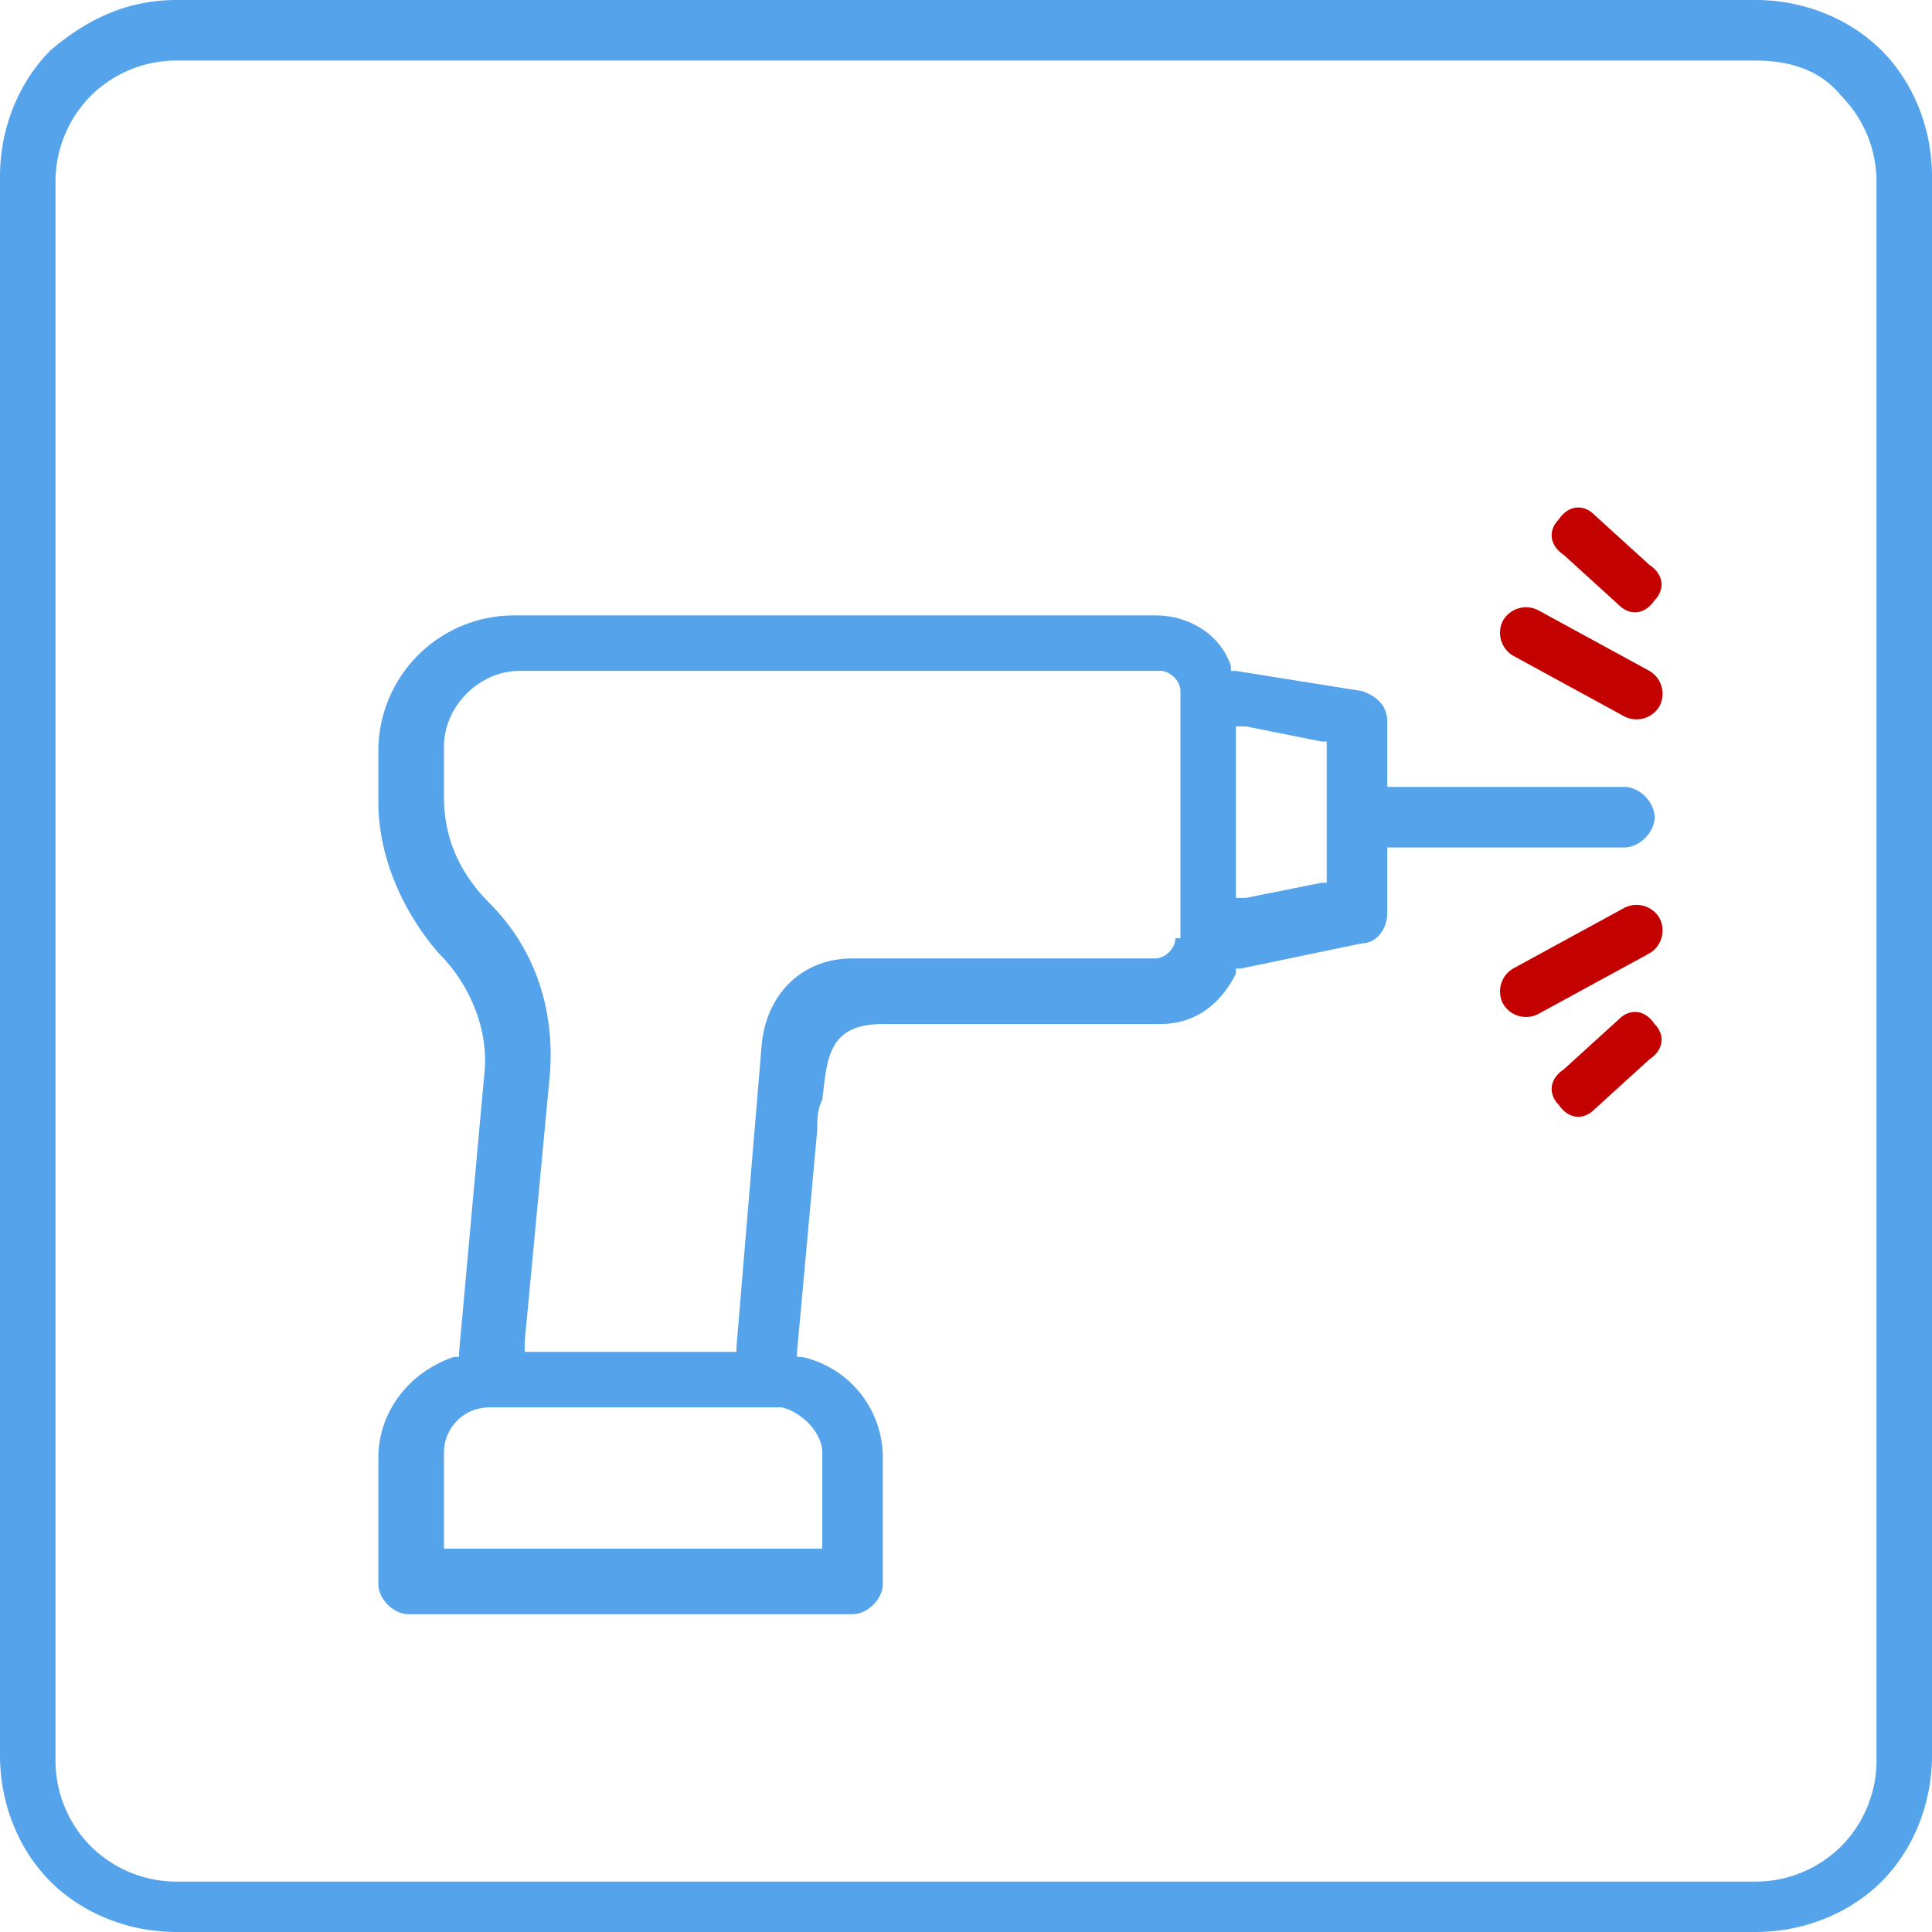
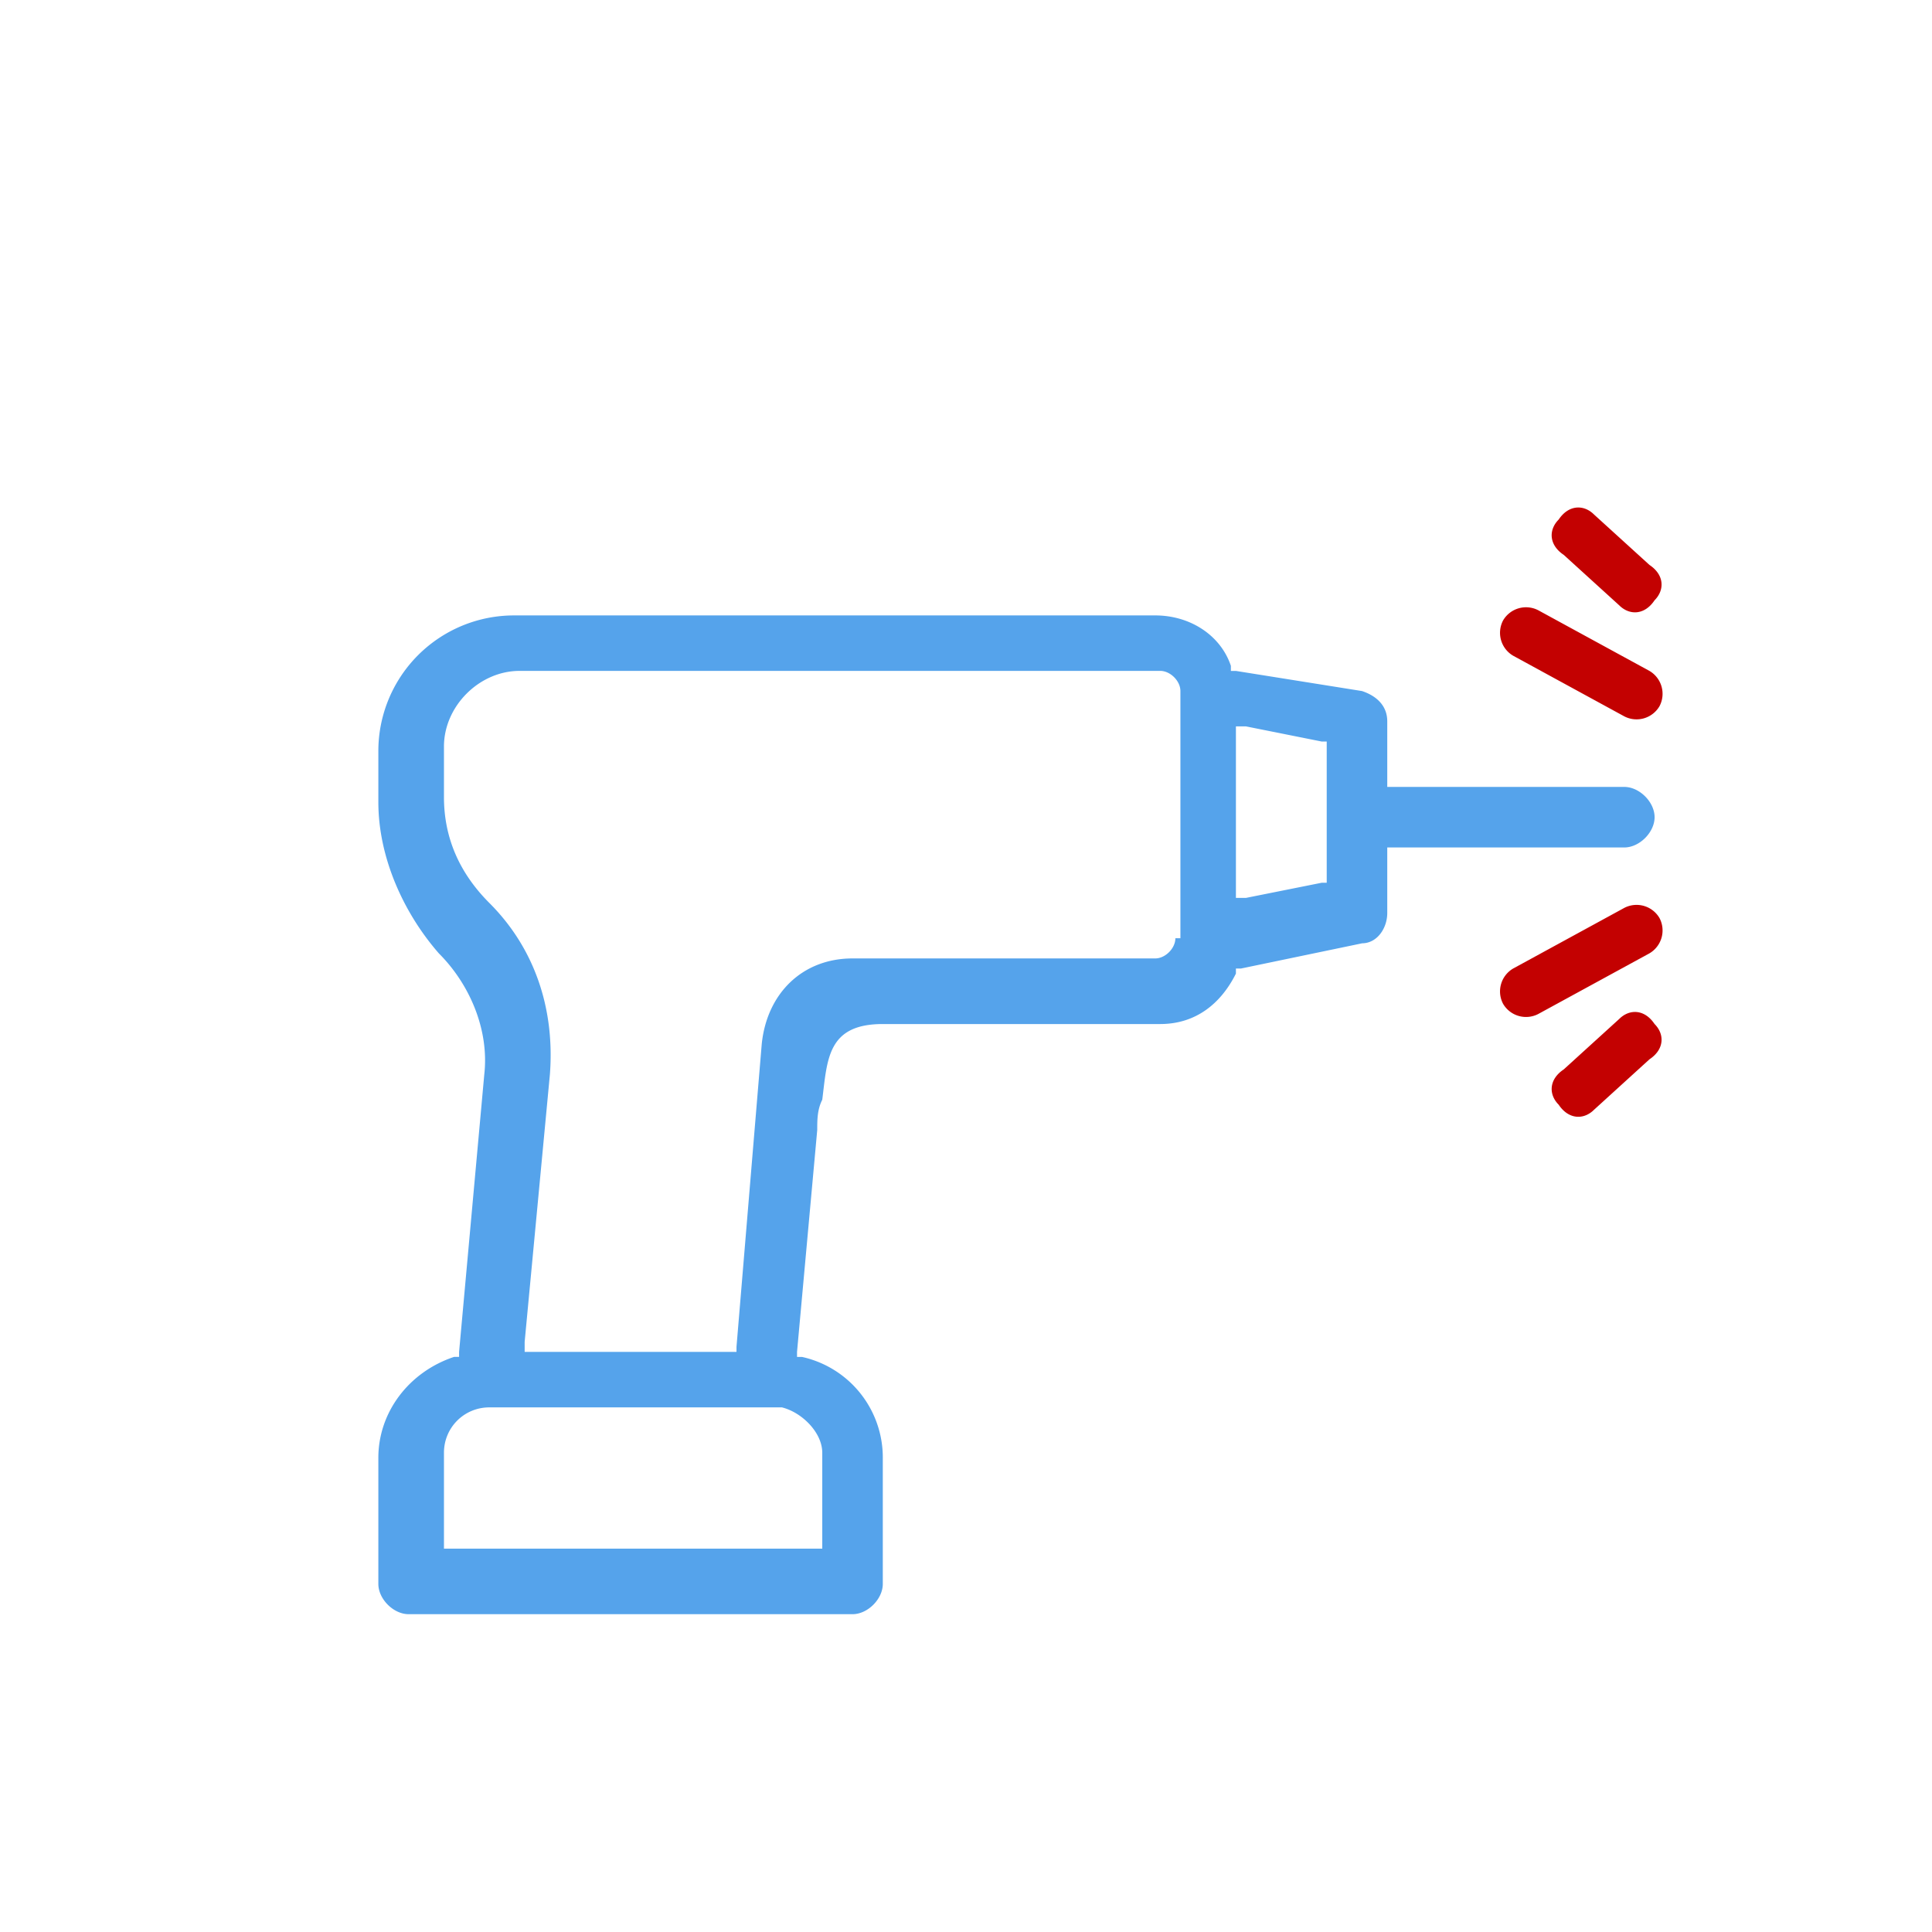
<svg xmlns="http://www.w3.org/2000/svg" width="48" height="48" fill="none">
  <path d="M33.839 23.436c.376 0 .627-.376.627-.752v-1.629h5.89c.376 0 .752-.376.752-.752s-.376-.752-.752-.752h-5.89v-1.63c0-.376-.251-.626-.627-.752l-3.133-.5h-.125v-.126c-.251-.752-1.003-1.253-1.88-1.253H12.784A3.37 3.37 0 0 0 9.4 18.673v1.254c0 1.378.627 2.757 1.504 3.76.752.751 1.254 1.88 1.128 3.007l-.626 6.893v.125h-.126c-1.128.377-1.88 1.38-1.88 2.507v3.133c0 .376.376.752.752.752h11.03c.375 0 .751-.376.751-.752V36.22a2.56 2.56 0 0 0-2.005-2.507h-.126v-.125l.502-5.514c0-.25 0-.502.125-.752.126-1.003.125-1.88 1.504-1.88h6.893c.877 0 1.504-.501 1.88-1.253v-.126h.125l3.008-.626Zm-3.133-1.253v-4.136h.25l1.88.376h.126v3.509h-.126l-1.88.376h-.25v-.125Zm-10.277 13.91v2.382H11.03v-2.381c0-.627.501-1.128 1.128-1.128h7.269c.5.125 1.002.626 1.002 1.128Zm8.773-12.783c0 .251-.25.502-.501.502h-7.52c-1.253 0-2.13.877-2.256 2.13l-.627 7.52v.125h-5.263v-.25l.627-6.643c.125-1.629-.376-3.133-1.504-4.26-.752-.753-1.128-1.63-1.128-2.633v-1.253c0-1.003.877-1.88 1.88-1.88h15.916c.25 0 .501.25.501.501v6.141h-.125Z" fill="#55A3EB" />
-   <path d="M4.386 0h39.228c1.253 0 2.38.501 3.133 1.253.752.752 1.253 1.88 1.253 3.133v39.228c0 1.253-.501 2.38-1.253 3.133-.752.752-1.88 1.253-3.133 1.253H4.386c-1.253 0-2.38-.501-3.133-1.253C.501 45.995 0 44.867 0 43.614V4.386c0-1.253.501-2.38 1.253-3.133C2.131.501 3.133 0 4.386 0Zm39.228 1.504H4.386c-.877 0-1.629.376-2.13.877a3.024 3.024 0 0 0-.877 2.13V43.74c0 .877.376 1.63.877 2.13a3.023 3.023 0 0 0 2.13.878h39.228a3.02 3.02 0 0 0 2.13-.878 3.023 3.023 0 0 0 .877-2.13V4.512a3.02 3.02 0 0 0-.877-2.13c-.501-.627-1.253-.878-2.13-.878Z" fill="#55A3EB" />
  <path d="M38.222 15.164a.66.66 0 0 0-.878.25.66.66 0 0 0 .251.878l2.757 1.504a.66.66 0 0 0 .878-.251.66.66 0 0 0-.251-.877l-2.757-1.504Zm1.381-2.381c-.25-.25-.627-.25-.878.125-.25.251-.25.627.126.878l1.378 1.253c.251.25.627.25.878-.125.25-.251.25-.627-.126-.878l-1.378-1.253ZM38.222 25.19a.66.66 0 0 1-.878-.25.66.66 0 0 1 .251-.878l2.757-1.504a.66.66 0 0 1 .878.251.66.66 0 0 1-.251.877l-2.757 1.504Zm1.381 2.382c-.25.25-.627.25-.878-.126-.25-.25-.25-.626.126-.877l1.378-1.253c.251-.25.627-.25.878.125.25.25.25.627-.126.877l-1.378 1.254Z" fill="#C30101" />
</svg>